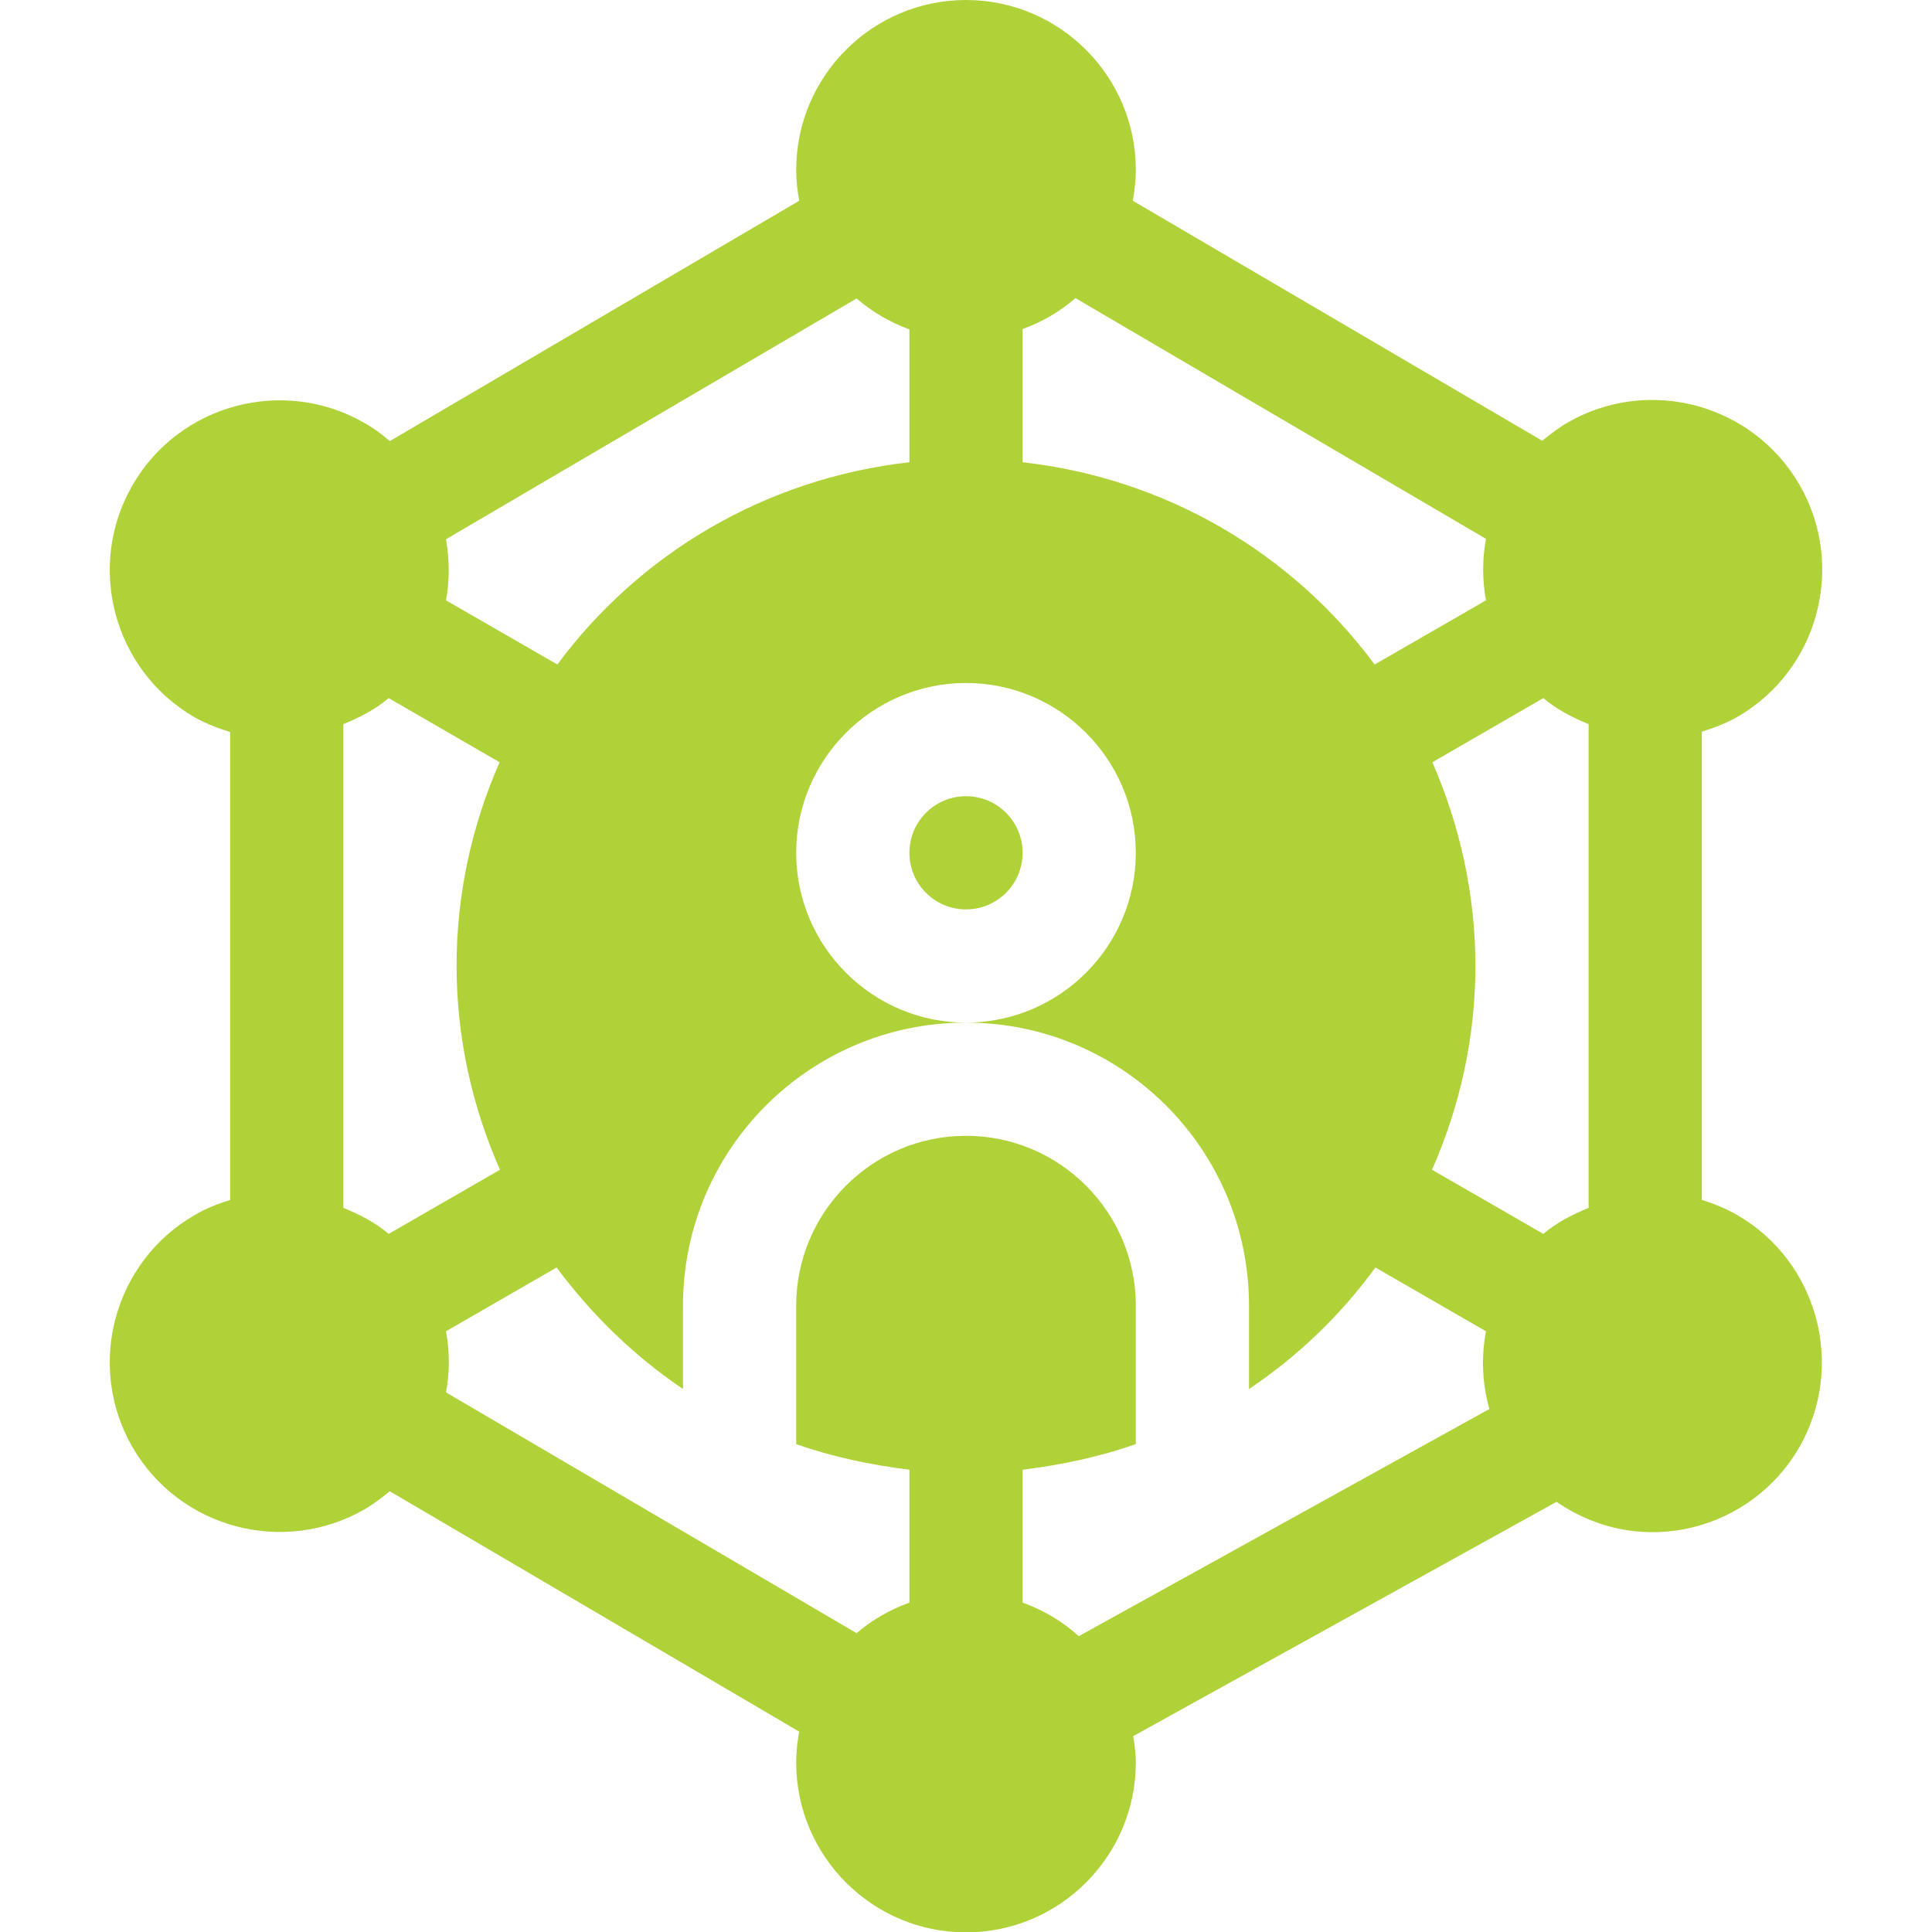
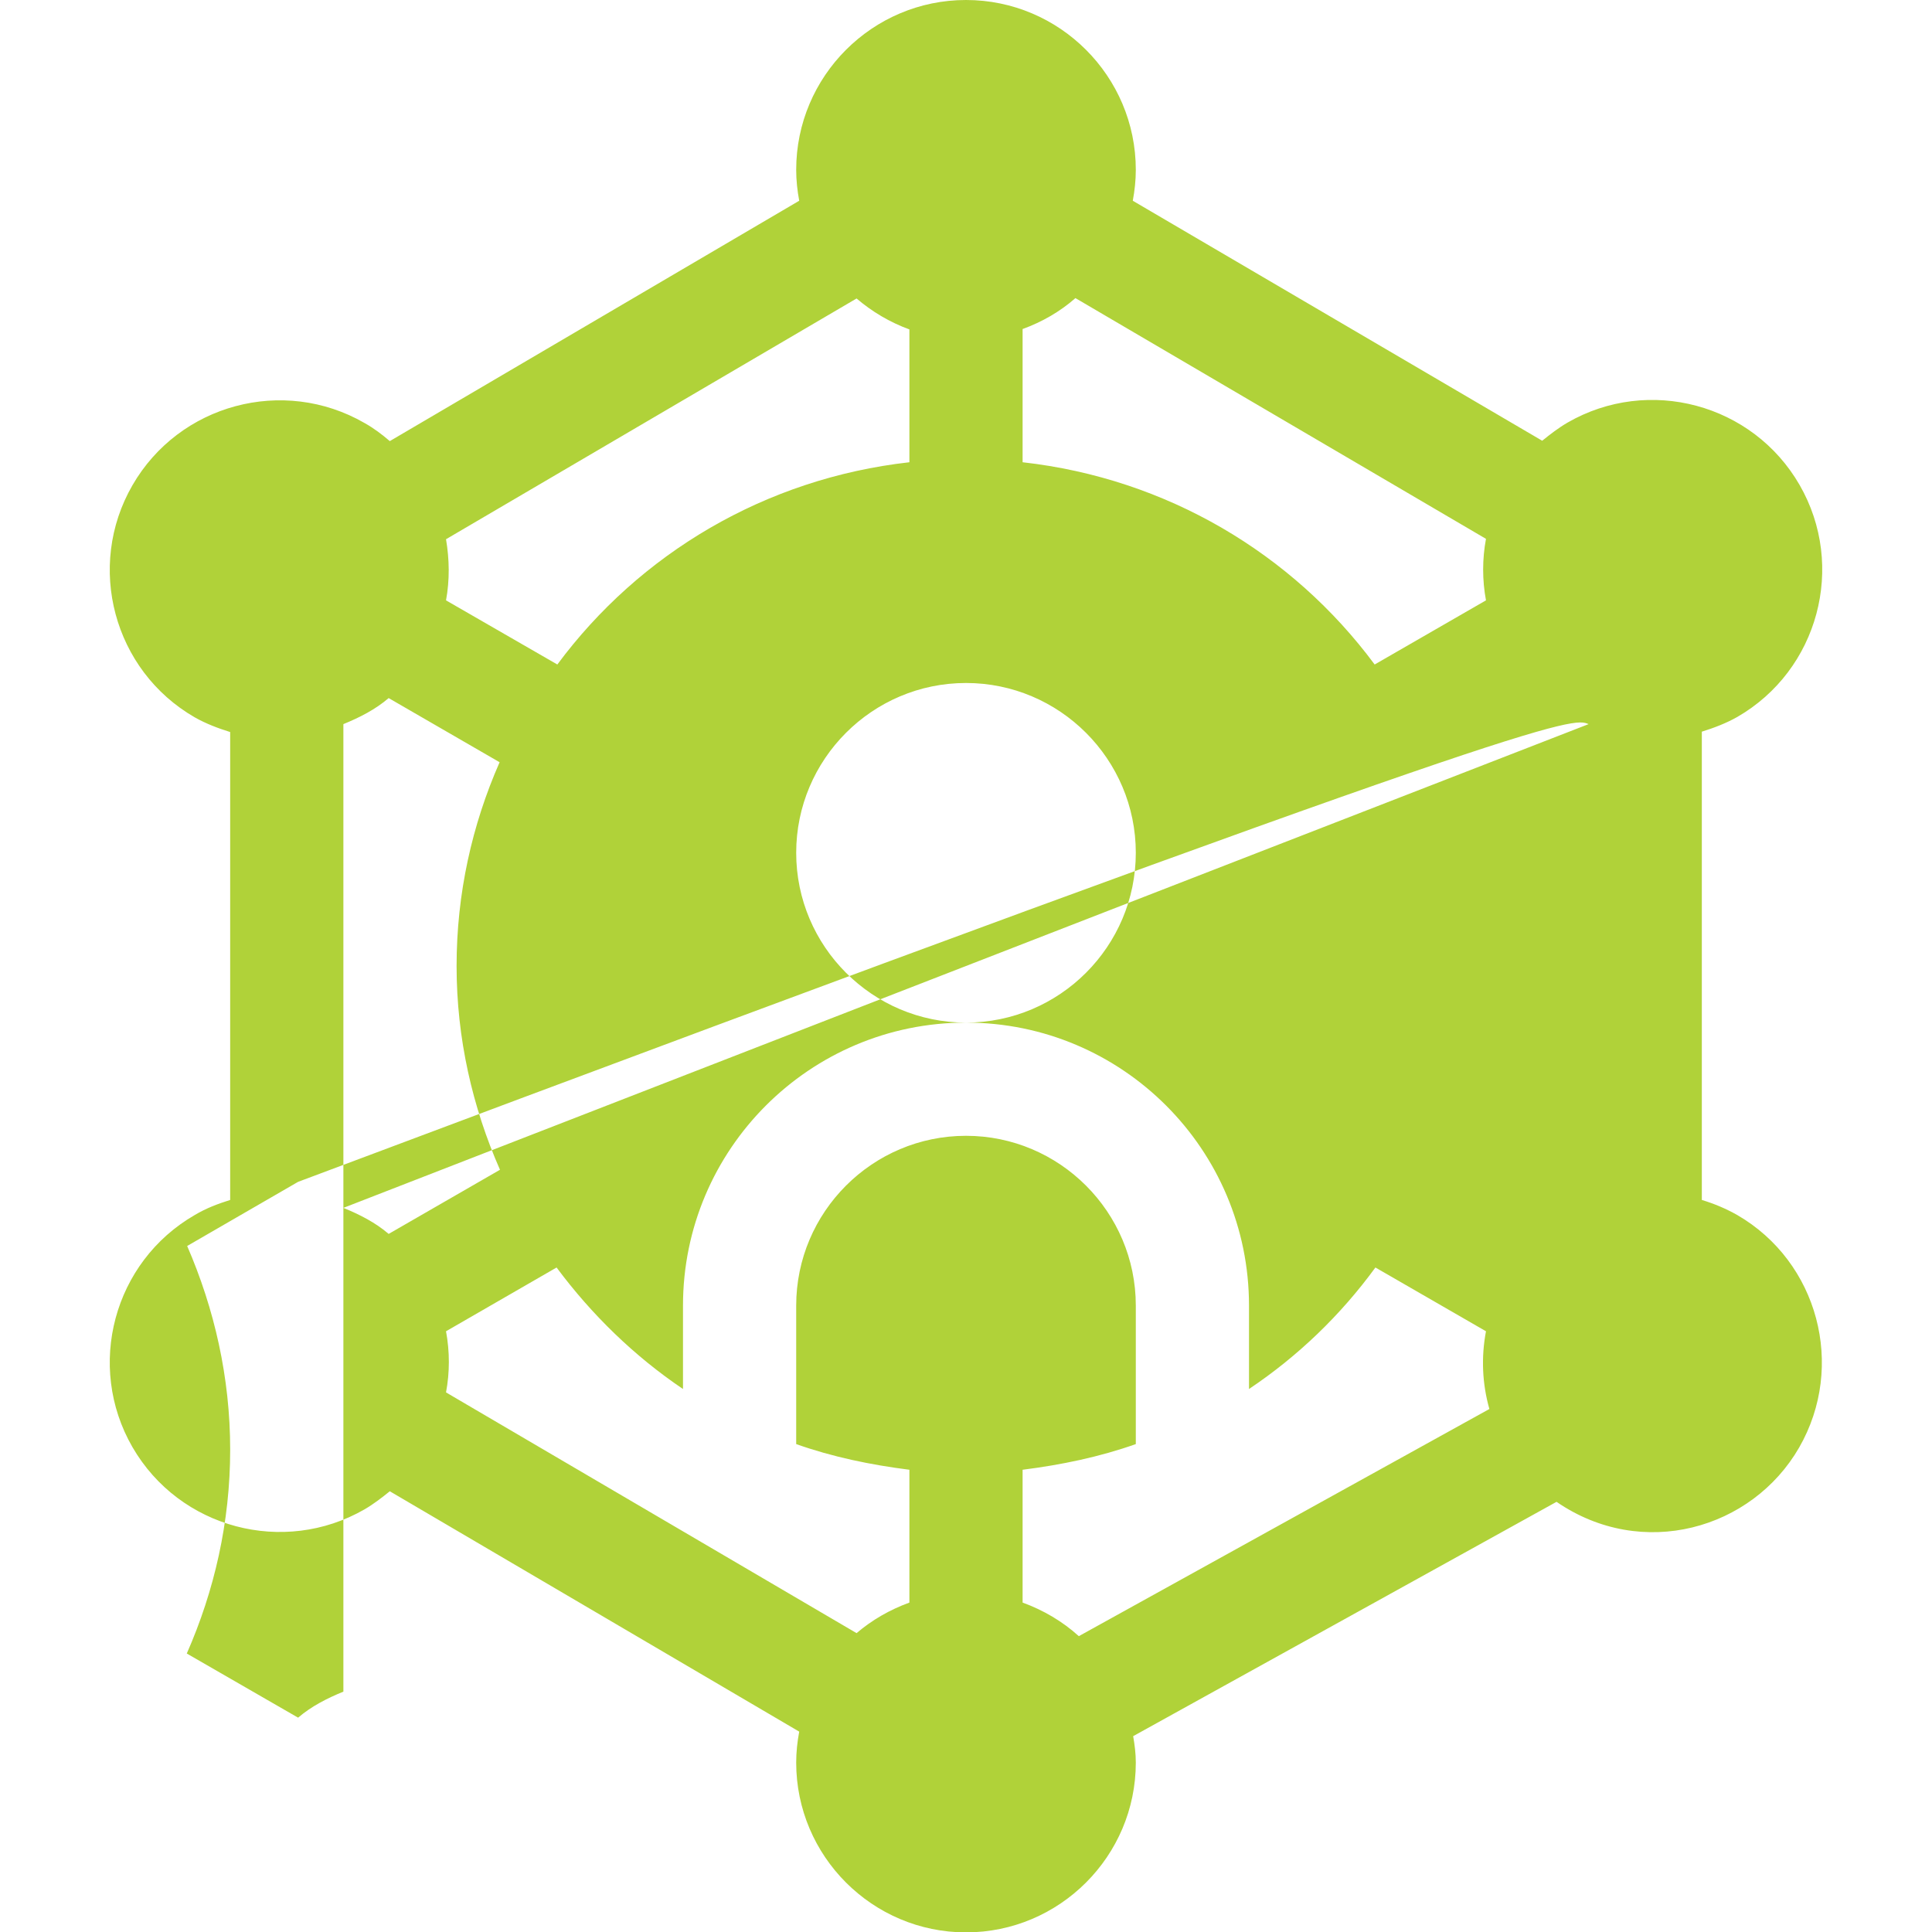
<svg xmlns="http://www.w3.org/2000/svg" version="1.1" id="Capa_1" x="0px" y="0px" viewBox="0 0 512 512" style="enable-background:new 0 0 512 512;" xml:space="preserve">
  <style type="text/css">
	.st0{fill:#B0D239;}
</style>
  <g>
-     <circle class="st0" cx="256" cy="226" r="15" />
-     <path class="st0" d="M460.4,322c-3-1.7-6.1-3-9.4-4V193.9c3.2-1,6.4-2.2,9.4-3.9c21.5-12.4,28.9-40,16.5-61.5   c-12.4-21.5-40-28.9-61.5-16.5h0c-2.4,1.4-4.6,3.1-6.7,4.8L300.2,53.2c0.5-2.7,0.8-5.4,0.8-8.2c0-24.8-20.2-45-45-45   s-45,20.2-45,45c0,2.8,0.3,5.5,0.8,8.2l-108.5,63.7c-2.1-1.8-4.2-3.4-6.7-4.8h0c-21.5-12.4-49.1-5-61.5,16.5   c-12.4,21.5-5,49.1,16.5,61.5c3,1.7,6.2,2.9,9.4,3.9V318c-3.2,1-6.4,2.2-9.4,4c-21.5,12.4-28.9,40-16.5,61.5   c12.5,21.6,40.1,28.8,61.5,16.5c2.4-1.4,4.6-3.1,6.7-4.8l108.5,63.7c-0.5,2.7-0.8,5.4-0.8,8.2c0,24.8,20.2,45,45,45s45-20.2,45-45   c0-2.4-0.3-4.7-0.7-7l112.2-62.1c22.7,15.6,51.8,7.3,64.3-14.4C489.2,362,481.8,334.4,460.4,322L460.4,322z M271,389.5   c10.3-1.3,20.4-3.4,30-6.8V346c0-24.8-20.2-45-45-45s-45,20.2-45,45v36.7c9.6,3.4,19.7,5.5,30,6.8v35.2c-5.2,1.9-9.9,4.6-14,8.1   l-108.8-63.8c1-5.3,1-10.8,0-16.2l29.3-16.9c9.3,12.5,20.6,23.5,33.5,32.2V346c0-41.4,33.6-75,75-75c-24.8,0-45-20.2-45-45   s20.2-45,45-45s45,20.2,45,45s-20.2,45-45,45c41.4,0,75,33.6,75,75v22.1c13-8.7,24.3-19.6,33.5-32.2l29.3,16.9   c-1.3,6.9-1,13.9,0.9,20.6l-108.8,60.2c-4.3-3.9-9.4-6.9-14.9-8.9V389.5z M91,320.1V191.9c4.4-1.8,8.5-3.9,12-6.9l29.4,17   c-7.3,16.6-11.4,34.8-11.4,54c0,19.2,4.2,37.4,11.5,54L103,327C99.5,324,95.4,321.9,91,320.1L91,320.1z M421,191.9v128.2   c-4.4,1.8-8.5,3.9-12,6.9l-29.5-17c7.3-16.6,11.5-34.8,11.5-54c0-19.2-4.2-37.4-11.4-54l29.4-17C412.5,188,416.6,190.1,421,191.9   L421,191.9z M393.8,159.1l-29.5,17c-21.8-29.4-55.1-49.3-93.3-53.6V87.2c5.2-1.9,9.9-4.6,14-8.2l108.8,63.8   C392.8,148.2,392.8,153.7,393.8,159.1L393.8,159.1z M241,122.5c-38.2,4.3-71.5,24.2-93.3,53.6l-29.5-17c1-5.4,0.9-10.9,0-16.2   L227,79.1c4.1,3.5,8.8,6.3,14,8.2L241,122.5z" />
+     <path class="st0" d="M460.4,322c-3-1.7-6.1-3-9.4-4V193.9c3.2-1,6.4-2.2,9.4-3.9c21.5-12.4,28.9-40,16.5-61.5   c-12.4-21.5-40-28.9-61.5-16.5h0c-2.4,1.4-4.6,3.1-6.7,4.8L300.2,53.2c0.5-2.7,0.8-5.4,0.8-8.2c0-24.8-20.2-45-45-45   s-45,20.2-45,45c0,2.8,0.3,5.5,0.8,8.2l-108.5,63.7c-2.1-1.8-4.2-3.4-6.7-4.8h0c-21.5-12.4-49.1-5-61.5,16.5   c-12.4,21.5-5,49.1,16.5,61.5c3,1.7,6.2,2.9,9.4,3.9V318c-3.2,1-6.4,2.2-9.4,4c-21.5,12.4-28.9,40-16.5,61.5   c12.5,21.6,40.1,28.8,61.5,16.5c2.4-1.4,4.6-3.1,6.7-4.8l108.5,63.7c-0.5,2.7-0.8,5.4-0.8,8.2c0,24.8,20.2,45,45,45s45-20.2,45-45   c0-2.4-0.3-4.7-0.7-7l112.2-62.1c22.7,15.6,51.8,7.3,64.3-14.4C489.2,362,481.8,334.4,460.4,322L460.4,322z M271,389.5   c10.3-1.3,20.4-3.4,30-6.8V346c0-24.8-20.2-45-45-45s-45,20.2-45,45v36.7c9.6,3.4,19.7,5.5,30,6.8v35.2c-5.2,1.9-9.9,4.6-14,8.1   l-108.8-63.8c1-5.3,1-10.8,0-16.2l29.3-16.9c9.3,12.5,20.6,23.5,33.5,32.2V346c0-41.4,33.6-75,75-75c-24.8,0-45-20.2-45-45   s20.2-45,45-45s45,20.2,45,45s-20.2,45-45,45c41.4,0,75,33.6,75,75v22.1c13-8.7,24.3-19.6,33.5-32.2l29.3,16.9   c-1.3,6.9-1,13.9,0.9,20.6l-108.8,60.2c-4.3-3.9-9.4-6.9-14.9-8.9V389.5z M91,320.1V191.9c4.4-1.8,8.5-3.9,12-6.9l29.4,17   c-7.3,16.6-11.4,34.8-11.4,54c0,19.2,4.2,37.4,11.5,54L103,327C99.5,324,95.4,321.9,91,320.1L91,320.1z v128.2   c-4.4,1.8-8.5,3.9-12,6.9l-29.5-17c7.3-16.6,11.5-34.8,11.5-54c0-19.2-4.2-37.4-11.4-54l29.4-17C412.5,188,416.6,190.1,421,191.9   L421,191.9z M393.8,159.1l-29.5,17c-21.8-29.4-55.1-49.3-93.3-53.6V87.2c5.2-1.9,9.9-4.6,14-8.2l108.8,63.8   C392.8,148.2,392.8,153.7,393.8,159.1L393.8,159.1z M241,122.5c-38.2,4.3-71.5,24.2-93.3,53.6l-29.5-17c1-5.4,0.9-10.9,0-16.2   L227,79.1c4.1,3.5,8.8,6.3,14,8.2L241,122.5z" />
  </g>
</svg>